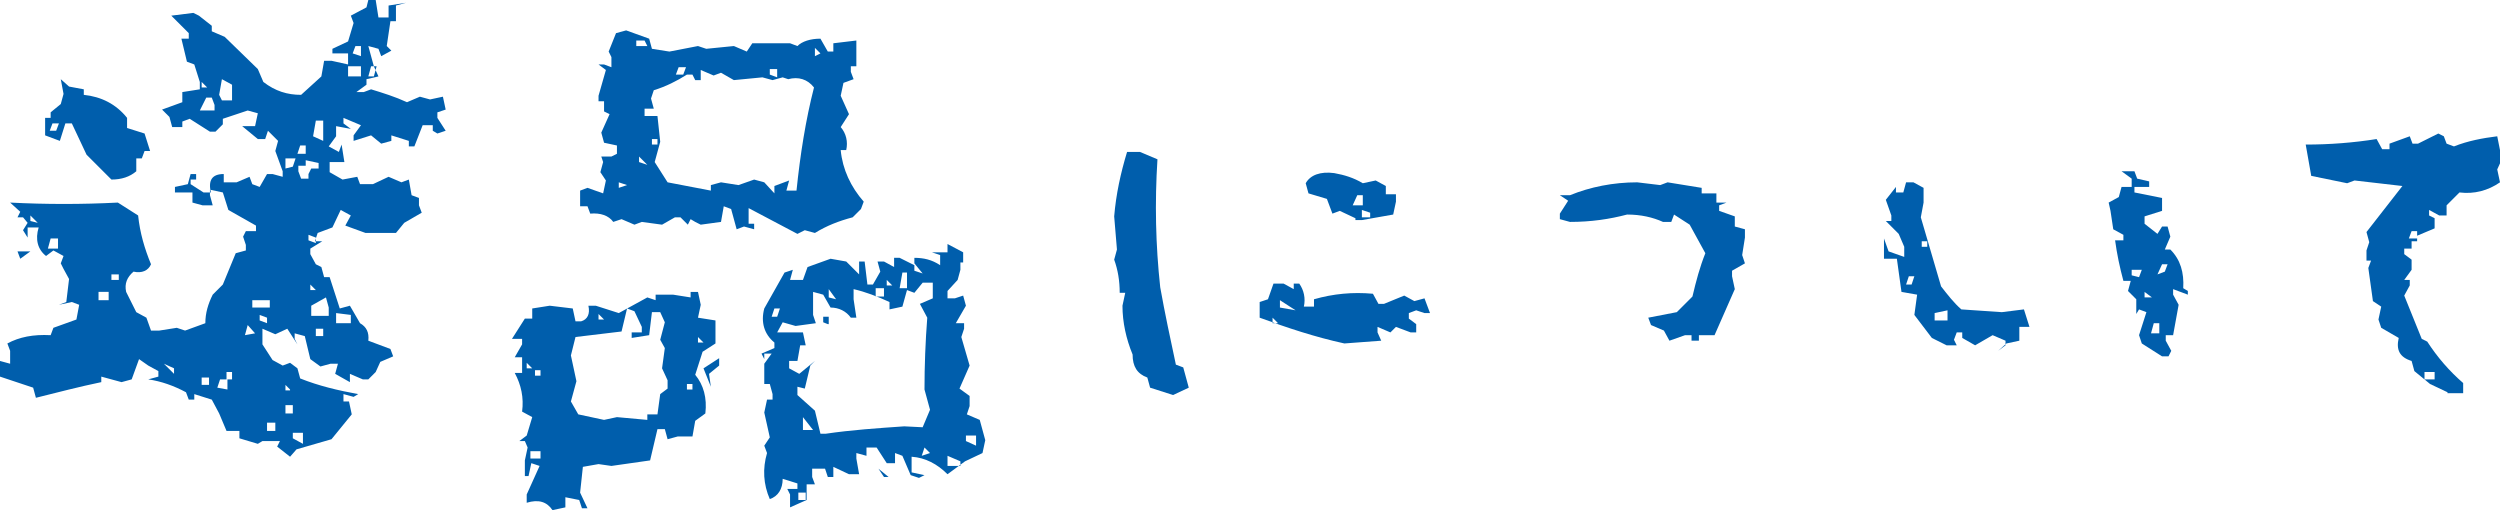
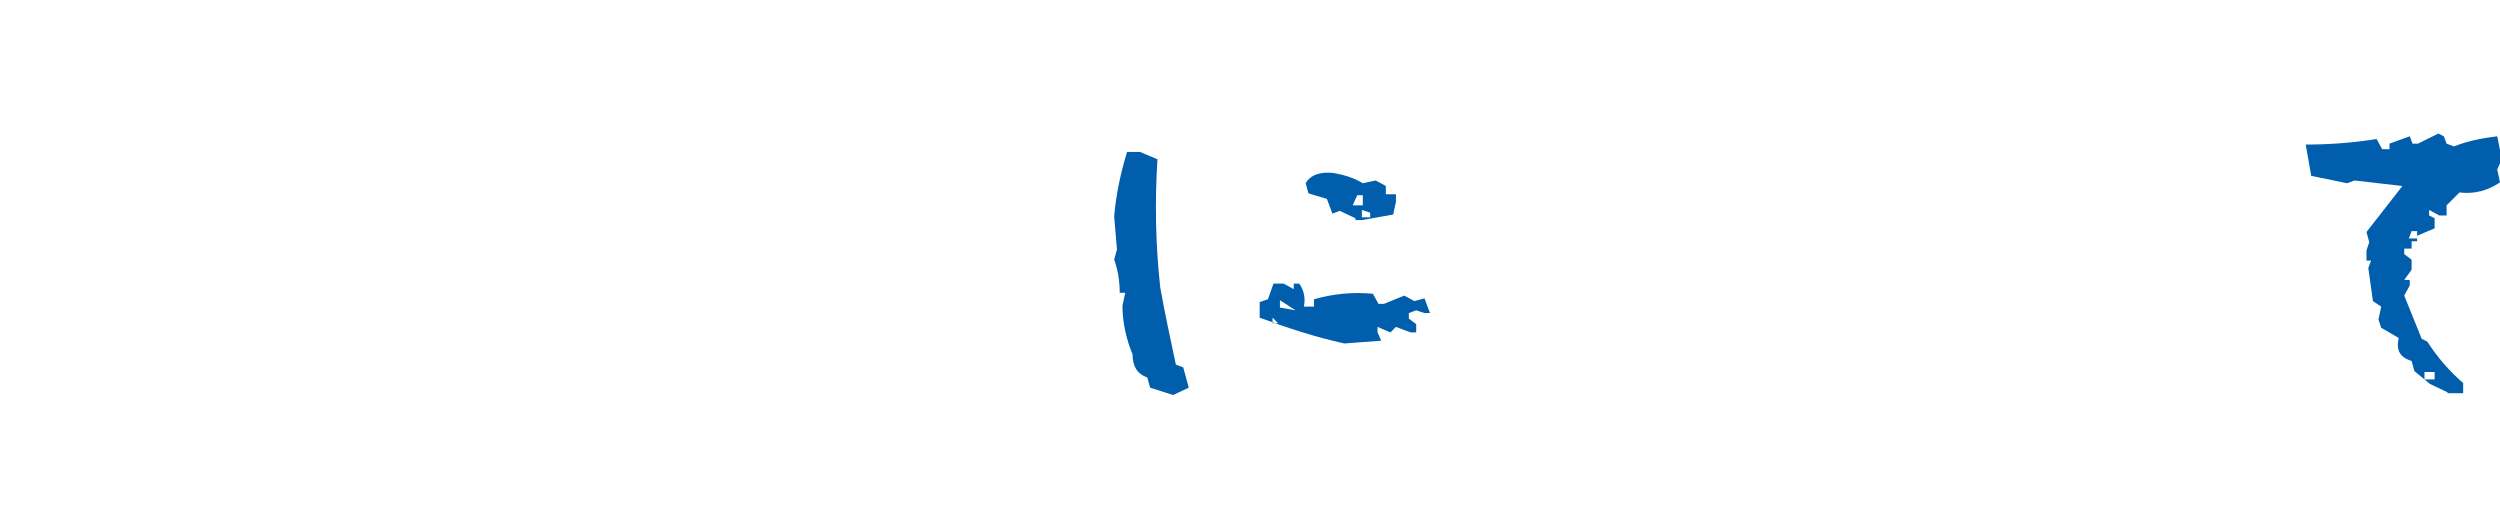
<svg xmlns="http://www.w3.org/2000/svg" version="1.1" id="レイヤー_1" x="0px" y="0px" viewBox="0 0 271.5 55.4" style="enable-background:new 0 0 271.5 55.4;" xml:space="preserve">
  <style type="text/css">
	.st0{fill:#005EAC;}
</style>
  <g>
    <g>
-       <path class="st0" d="M31.5,49.6l-1.4-1.1l0.3-0.6h-1.9L28,48.2L26,47.6v-0.8h-1.4l-0.8-1.9L23,43.4l-1.9-0.6v0.6h-0.6l-0.3-0.8    c-1.3-0.7-2.7-1.2-4.1-1.4l1.1-0.3v-0.6l-1.1-0.6L15.1,39l-0.8,2.2l-1.1,0.3L11,40.9v0.6c-2.4,0.5-4.7,1.1-7.1,1.7l-0.3-1.1    L0,40.9v-1.7l1.1,0.3v-1.4l-0.3-0.8c1.3-0.7,2.8-1,4.7-0.9l0.3-0.8l2.5-0.9l0.3-1.6l-0.8-0.3l-1.4,0.3l0.8-0.3l0.3-2.5l-0.6-1.1    l-0.3-0.6l0.3-0.8l-1.1-0.6l-0.8,0.6c-0.9-0.7-1.2-1.8-0.8-3.1H3v1.1l-0.5-0.8L3,24.2l-0.5-0.6H1.9l0.3-0.6L1.1,22    c3.9,0.2,7.8,0.2,11.7,0l2.2,1.4c0.2,1.9,0.7,3.6,1.4,5.3c-0.3,0.7-1,1-1.9,0.8c-0.7,0.6-1,1.3-0.8,2.2l1.1,2.2l1.1,0.6l0.5,1.4    h0.9l1.9-0.3l0.9,0.3l2.2-0.8c0-1.1,0.3-2.1,0.8-3.1l1.1-1.1l1.4-3.4l1.1-0.3v-0.6l-0.3-0.9l0.3-0.6h1.1v-0.6l-3-1.7l-0.6-1.9    l-1.4-0.3v0.6l0.3,1.1h-1.1L20.9,22v-1.1h-1.9v-0.6l1.4-0.3l0.3-1.1h0.6v0.6h-0.6V20l1.4,0.9h0.8c-0.3-1.3,0.1-2,1.4-2v0.9h1.4    l1.4-0.6l0.3,0.8l0.8,0.3l0.8-1.4h0.6l1.1,0.3v-0.6l-0.8-2.2l0.3-1.1l-1.1-1.1l-0.3,0.9H28l-1.7-1.4h1.4l0.3-1.4L26.9,12l-2.7,0.9    v0.6l-0.8,0.8h-0.6l-2.2-1.4l-0.8,0.3v0.6h-1.1l-0.3-1.1l-0.8-0.8l2.2-0.8V10l1.9-0.3V8.9L21.1,7l-0.8-0.3l-0.6-2.5h0.8V3.6    l-1.9-1.9l2.4-0.3l0.6,0.3L23,2.8v0.6l1.4,0.6L28,7.5l0.6,1.4c1.3,1,2.6,1.4,4.1,1.4l2.2-2l0.3-1.7h0.8L37.8,7V5.8h-1.7V5.3    l1.7-0.8l0.6-2l-0.3-0.8l1.7-0.9L40,0h0.8l0.3,1.9h1.1V0.6l1.9-0.3L43,0.6v1.7h-0.6L42,5l0.5,0.5l-1.1,0.6l-0.3-0.8L40,5l0.6,2.2    l0.5,1.1l-1.3,0.3v0.6L38.7,10h0.8l0.8-0.3c1.3,0.4,2.6,0.8,3.9,1.4l1.4-0.6l1.1,0.3l1.4-0.3l0.3,1.4l-0.9,0.3v0.6l0.9,1.4    l-0.9,0.3l-0.5-0.3v-0.6h-1.1L45,15.9h-0.6v-0.6l-1.9-0.6v0.6l-1.1,0.3l-1.1-0.9l-1.9,0.6v-0.6l0.8-1.1l-1.9-0.8v0.6l0.8,0.6    l-1.6-0.3v1.1l-0.8,1.1l1.1,0.6l0.3-0.8l0.3,1.9h-1.6v1.1l1.4,0.8l1.6-0.3l0.3,0.8h1.4l1.7-0.8l1.4,0.6l0.8-0.3l0.3,1.7l0.8,0.3    v0.8l0.3,0.8l-1.9,1.1L43,25.3h-3.3l-2.2-0.8l0.6-1.1L37,22.8l-0.9,1.9l-1.6,0.6l-0.3,0.9h0.8L33.7,27v0.6l0.6,1.1l0.6,0.3    l0.3,1.1h0.6l1.1,3.4l1.1-0.3l1.1,1.9c0.7,0.4,1,1,0.9,1.9l2.4,0.9l0.3,0.8l-1.4,0.6l-0.5,1.1L40,41.2h-0.6l-1.4-0.6v0.9l-1.6-0.9    l0.3-1.1h-0.8l-1.1,0.3L33.7,39l-0.6-2.5l-1.1-0.3v0.6l0.3,0.6l-1.1-1.7l-1.3,0.6l-1.4-0.6v1.7l1.1,1.7l1.1,0.6l0.8-0.3l0.8,0.6    l0.3,1.1c2,0.8,4.1,1.3,6.3,1.7l-0.5,0.3l-1.1-0.3v0.8h0.6l0.3,1.4l-2.2,2.7l-3.8,1.1L31.5,49.6z M2.2,28.1l-0.3-0.8h1.4L2.2,28.1    z M4.1,24.2l-0.8-0.8V24L4.1,24.2z M12.1,19.5l-2.7-2.7l-1.6-3.4H7.1l-0.6,1.9l-1.6-0.6v-1.9h0.6v-0.6l1.1-0.9l0.3-1.1L6.6,8.6    l0.9,0.8l1.6,0.3v0.6c1.9,0.2,3.5,1,4.7,2.5v1.1l1.9,0.6l0.6,1.9h-0.6l-0.3,0.8h-0.6v1.4C14.1,19.2,13.2,19.5,12.1,19.5z M6.3,27    v-1.1H5.5L5.2,27H6.3z M6.1,14.2l0.3-0.8H5.7l-0.3,0.8H6.1z M11.8,32.6v-0.9h-1.1v0.9H11.8z M12.9,30.4v-0.6h-0.8v0.6H12.9z     M18.9,40.6v-0.6l-1.1-0.5L18.9,40.6z M23.3,12v-0.6L23,10.6h-0.6L21.7,12H23.3z M22.5,9.5l-0.6-0.6v0.6H22.5z M22.7,41.8v-0.8    h-0.8v0.8H22.7z M24.7,42.3v-1.1h-0.8l-0.3,0.9L24.7,42.3z M25.2,10.9V9.2l-1.1-0.6l-0.3,1.7l0.3,0.6H25.2z M25.2,41.2v-0.8h-0.6    v0.8H25.2z M27.7,36.2l-0.8-0.9l-0.3,1.1L27.7,36.2z M29.3,33.4v-0.8h-1.9v0.8H29.3z M29,35.1v-0.6l-0.8-0.3v0.6L29,35.1z     M29.9,46.8v-0.9H29v0.9H29.9z M31.8,18.1l0.3-0.9H31v1.1L31.8,18.1z M31.5,42.3L31,41.8v0.6H31.5z M31.8,44.9V44H31v0.9H31.8z     M32.9,48.2V47h-1.1v0.6L32.9,48.2z M33.2,16.7v-0.9h-0.6l-0.3,0.9H33.2z M33.5,19.5v-0.6l0.3-0.6h0.8v-0.6l-1.4-0.3v0.6h-0.8v0.6    l0.3,0.8H33.5z M34.3,26.4v-0.6l-0.8-0.3v0.6L34.3,26.4z M34.3,31.5l-0.6-0.6v0.6H34.3z M35.7,34.2v-0.8l-0.3-1.1l-1.6,0.9v1.1    H35.7z M35.1,15.3v-2.2h-0.8L34,14.8L35.1,15.3z M35.1,36.5v-0.8h-0.8v0.8H35.1z M38.1,35.1v-0.9L36.5,34v1.1H38.1z M39.2,8.3V7.2    h-1.4v1.1H39.2z M39.2,6.1V5h-0.6l-0.3,0.8L39.2,6.1z M40.6,8.3l0.3-1.1h-0.6L40,8.3H40.6z" />
-       <path class="st0" d="M60,55.4c-0.6-0.9-1.5-1.2-2.8-0.8v-0.9l1.4-3.1l-0.9-0.3l-0.3,1.4H57v-1.7l0.3-1.4L57,47.9h-0.6l0.8-0.6    l0.6-2l-1.1-0.6c0.2-1.5-0.1-2.9-0.8-4.2h0.8v-1.7h-0.8l0.8-1.4v-0.6h-1.1l1.4-2.2h0.8v-1.1l1.9-0.3l2.5,0.3l0.3,1.4h0.6    c0.7-0.2,1-0.8,0.8-1.7h0.8l2.5,0.8l3.1-1.7l0.9,0.3v-0.6h1.9l1.9,0.3v-0.6h0.8l0.3,1.4l-0.3,1.4l1.9,0.3v2.5l-1.4,0.9l-0.8,2.5    c0.9,1.1,1.3,2.5,1.1,4.2l-1.1,0.8l-0.3,1.7h-1.6l-1.1,0.3l-0.3-1.1h-0.8l-0.8,3.4l-4.2,0.6L65,50.4l-1.7,0.3l-0.3,2.8l0.8,1.7    h-0.6l-0.3-0.9L61.4,54v1.1L60,55.4z M57.8,40l-0.6-0.6V40H57.8z M58.7,49.8V49h-1.1v0.8H58.7z M58.7,40.8v-0.6h-0.6v0.6H58.7z     M70.3,45.6v-0.6h1.1l0.3-2.2l0.8-0.6v-0.9L71.9,40l0.3-2.2l-0.5-0.9l0.5-1.9l-0.5-1.1h-0.9l-0.3,2.5l-1.9,0.3v-0.6h1.1v-0.6    l-0.8-1.7l-0.8-0.3l-0.6,2.5l-5,0.6L62,38.6l0.6,2.8L62,43.6l0.8,1.4l2.8,0.6l1.4-0.3L70.3,45.6z M86.6,25.4    c-1.7-0.9-3.4-1.8-5.3-2.8v1.7h0.6v0.6l-1.1-0.3L80,24.9l-0.6-2.2l-0.8-0.3l-0.3,1.7l-2.2,0.3l-0.6-0.3L75,23.8l-0.3,0.6l-0.8-0.8    h-0.6l-1.4,0.8l-2.2-0.3l-0.8,0.3l-1.4-0.6l-0.9,0.3c-0.5-0.7-1.4-1-2.5-0.9l-0.3-0.8h-0.8v-1.7l0.8-0.3l1.7,0.6l0.3-1.4l-0.6-0.9    l0.3-1.1L65.3,17h1.1l0.6-0.3v-0.9l-1.4-0.3l-0.3-1.1l0.9-2l-0.6-0.3v-1.1H65v-0.6l0.8-2.8L65,7h0.6l0.8,0.3V6.2l-0.3-0.6l0.8-2    l1.1-0.3l2.5,0.9l0.3,1.1l1.9,0.3L75.8,5l0.9,0.3l3-0.3l1.4,0.6l0.6-0.9h4.1L86.6,5c0.5-0.5,1.4-0.8,2.5-0.8l0.8,1.4h0.6V4.7    L93,4.4v2.8h-0.6v0.6l0.3,0.8L91.6,9l-0.3,1.4l0.9,2l-0.9,1.4c0.6,0.7,0.8,1.6,0.6,2.5h-0.6c0.2,2.1,1.1,4,2.5,5.6l-0.3,0.8    l-0.9,0.9c-1.5,0.4-2.8,0.9-4.1,1.7l-1.1-0.3L86.6,25.4z M65.6,34.7L65,34.1v0.6H65.6z M68.1,20.1l-0.9-0.3v0.6L68.1,20.1z     M70.3,5L70,4.4h-0.9V5H70.3z M70.3,17.9L69.4,17v0.6L70.3,17.9z M84.1,21v-0.8l1.6-0.6l-0.3,1.1h1.1c0.4-3.9,1-7.7,1.9-11.2    c-0.7-0.9-1.7-1.2-2.8-0.9L85,8.4l-1.1,0.3l-1.1-0.3l-3.1,0.3l-1.4-0.8l-0.8,0.3l-1.4-0.6v1.1h-0.6l-0.3-0.6h-0.6    c-1.1,0.7-2.3,1.3-3.6,1.7l-0.3,0.9l0.3,1.1H70v0.8h1.4l0.3,2.8l-0.6,2.2l1.4,2.2l4.7,0.9v-0.6l1.1-0.3l1.9,0.3l1.7-0.6l1.1,0.3    L84.1,21z M71.4,15.7v-0.6h-0.6v0.6H71.4z M74.2,8.1l0.3-0.8h-0.8l-0.3,0.8H74.2z M75.2,42.3v-0.6h-0.6v0.6H75.2z M76.4,37.2    l-0.6-0.6v0.6H76.4z M77.2,42L76.4,40l1.7-1.1v0.8l-1.1,0.9L77.2,42z M85.8,55.1v-1.4l-0.3-0.6h1.1v-0.6L85,52    c0,1.1-0.5,1.9-1.4,2.2c-0.7-1.6-0.8-3.3-0.3-5L83,48.4l0.6-0.9L83,44.8l0.3-1.4h0.6v-0.6l-0.3-1.1H83v-2.2l0.8-1.1H83v0.6    l-0.3-0.6l1.4-0.6v-0.6c-1.1-0.9-1.5-2.2-1.1-3.7l2.2-3.9l0.9-0.3l-0.3,1.1h1.4l0.5-1.4l2.5-0.9l1.7,0.3l1.4,1.4v-1.4h0.6l0.3,2.5    h0.6l0.8-1.4l-0.3-1.1H96l1.1,0.6V28h0.6l1.6,0.8V28c1,0,1.9,0.2,2.8,0.8v-1.1l-0.9-0.3h1.7v-0.9l1.7,0.9v1.1h0.8h-1.1v0.8    l-0.3,1.1l-1.1,1.2v0.8h0.8l0.9-0.3l0.3,1.1l-1.1,1.9h0.9v0.6l-0.3,0.9l0.9,3.1l-1.1,2.5l1.1,0.8v1.1l-0.3,0.9l1.4,0.6l0.6,2.2    l-0.3,1.4l-1.9,0.9l-1.9,1.4c-1.1-1.1-2.4-1.8-3.9-1.9v1.7l1.4,0.3l-0.6,0.3l-0.9-0.3L98,49.5l-0.8-0.3v1.1h-0.9l-1.1-1.7h-1.1    v0.9L93,49.2v0.6l0.3,1.7h-1.1l-1.7-0.8v1.1h-0.6l-0.3-0.9h-1.4v0.9l0.3,0.8h-0.9v1.7L85.8,55.1z M84.4,8.4V7.5h-0.8v0.6L84.4,8.4    z M84.4,34.4l0.3-0.9h-0.6l-0.3,0.9H84.4z M100.2,46.4l0.8-1.9l-0.6-2.2c0-2.6,0.1-5.2,0.3-7.8L99.9,33l1.4-0.6v-1.7h-1.1    l-0.9,1.1l-0.8-0.3L98,33.3l-1.4,0.3v-0.8c-1.3-0.6-2.6-1.1-3.9-1.4v1.1l0.3,2h-0.6c-0.5-0.7-1.3-1.1-2.2-1.1l-0.8-1.4l-1.1-0.3    v2.5l0.3,0.9l-2.2,0.3L85,35l-0.6,1.1h2.8l0.3,1.4h-0.6l-0.3,1.7h-0.9V40l1.1,0.6l1.7-1.4L88,39.7l-0.6,2.5L86.6,42v0.9l1.9,1.7    l0.6,2.5h0.6c2.7-0.4,5.6-0.6,8.5-0.8L100.2,46.4z M87.5,54.3v-0.8h-0.8v0.8H87.5z M88.3,46.7l-1.1-1.4v1.4H88.3z M89.1,5.8    l-0.6-0.6v0.9L89.1,5.8z M89.9,35.2L89.4,35v-0.6h0.6V35.2z M90.8,32.5l-0.8-1.1v0.9L90.8,32.5z M96,32.2v-0.9h-0.9v0.9H96z     M96,51.8l-0.6-0.9l1.1,0.9H96z M96.9,31l-0.6-0.6V31H96.9z M98.5,31.3v-1.7H98l-0.3,1.7H98.5z M100.2,29.7l-0.9-1.1v0.8    L100.2,29.7z M101,49.2l-0.6-0.6l-0.3,0.9L101,49.2z M104.3,50.1l-1.4-0.6v1.1h1.4V50.1z M106,48.4v-1.1h-1.1v0.6L106,48.4z" />
      <path class="st0" d="M127.4,42.9l-2.5-0.8l-0.3-1.1c-1.1-0.4-1.6-1.2-1.6-2.5c-0.7-1.7-1.1-3.5-1.1-5.3l0.3-1.4h-0.6    c0-1.3-0.2-2.5-0.6-3.6l0.3-1.1l-0.3-3.6c0.2-2.4,0.7-4.7,1.4-7h1.4l1.9,0.8c-0.3,4.7-0.2,9.3,0.3,13.9c0.5,2.8,1.1,5.6,1.7,8.4    l0.8,0.3l0.6,2.2L127.4,42.9z M146,37.3c-3.2-0.7-6.2-1.7-9.2-2.8v-1.7l0.9-0.3l0.6-1.7h1.1l1.1,0.6v-0.6h0.6    c0.5,0.7,0.7,1.6,0.5,2.5h1.1v-0.8c2.1-0.6,4.2-0.8,6.4-0.6l0.6,1.1h0.6l2.2-0.9l1.1,0.6l1.1-0.3l0.6,1.6h-0.6l-0.9-0.3l-0.8,0.3    v0.6l0.8,0.6v0.9h-0.6l-1.6-0.6l-0.6,0.6l-1.4-0.6v0.6L150,37L146,37.3z M138.8,35.1l-0.6-0.6v0.6H138.8z M140.7,33.7l-1.7-1.1    v0.8L140.7,33.7z M147.2,23.7l-1.7-0.8l-0.8,0.3l-0.6-1.6l-2-0.6l-0.3-1.1c0.5-0.9,1.6-1.3,3.1-1.1c1.1,0.2,2.1,0.5,3.1,1.1    l1.4-0.3l1.1,0.6v0.9h1.1v0.8l-0.3,1.4l-3.4,0.6H147.2z M148,22.3v-1.1h-0.6l-0.5,1.1H148z M148.8,23.7v-0.6l-0.9-0.3v0.8H148.8z" />
-       <path class="st0" d="M181.3,37l-0.6-1.1l-1.4-0.6l-0.3-0.8l3.1-0.6l1.7-1.7c0.4-1.7,0.8-3.2,1.4-4.7l-1.7-3.1l-1.7-1.1l-0.3,0.8    h-0.9c-1.1-0.5-2.4-0.8-3.9-0.8c-1.9,0.5-3.9,0.8-6.2,0.8l-1.1-0.3v-0.6l0.9-1.4l-0.9-0.6h1.1c2.2-0.9,4.7-1.4,7.3-1.4l2.5,0.3    l0.8-0.3l3.7,0.6v0.6h1.6V22h1.1l-0.8,0.3v0.6l1.7,0.6v1.1l1.1,0.3v0.9l-0.3,1.9l0.3,0.9l-1.4,0.8v0.6l0.3,1.4l-2.2,5h-1.7v0.6    h-0.8v-0.6H183L181.3,37z" />
-       <path class="st0" d="M217,38.1l0.8-0.6V37l-1.4-0.6l-1.9,1.1l-1.4-0.8v-0.6h-0.6l-0.3,0.8l0.3,0.6h-1.1l-1.6-0.8l-1.9-2.5l0.3-2.2    l-1.7-0.3l-0.5-3.6h-1.4v-2.2l0.5,1.4l1.7,0.6v-1.1l-0.6-1.4l-1.4-1.4h0.6v-0.6l-0.6-1.7l1.1-1.4v0.6h0.8l0.3-1.1h0.8l1.1,0.6V22    l-0.3,1.6l2.2,7.5c0.7,0.9,1.4,1.8,2.2,2.5l4.4,0.3l2.4-0.3l0.6,1.9h-1.1v0.8V37l-1.4,0.3L217,38.1z M207.6,30.9l0.3-0.9h-0.6    l-0.3,0.9H207.6z M209.3,26.8v-0.6h-0.6v0.6H209.3z M211.5,34.8v-1.1l-1.4,0.3v0.8H211.5z M234.8,38.7l-2.2-1.4l-0.3-0.9l0.8-2.5    l-0.8-0.3l-0.3,0.5v-1.6l-0.9-0.9l0.3-1.1h-0.8c-0.4-1.5-0.7-2.9-0.9-4.4h0.9v-0.6l-1.1-0.6l-0.3-2L229,22l1.1-0.6l0.3-1.1h1.1    v-0.9l-1.1-0.8h1.4l0.3,0.8l1.3,0.3v0.6h-1.6v0.6l3,0.6v1.4l-1.9,0.6v0.8l1.4,1.1l0.5-0.8h0.6l0.3,1.1l-0.6,1.4h0.6    c1.1,1.1,1.5,2.5,1.4,4.2l0.5,0.3V32l-1.6-0.6V32l0.6,1.1l-0.6,3.3h-0.8V37l0.6,1.1l-0.3,0.6H234.8z M232.3,30.1l0.3-0.8h-1.1v0.6    L232.3,30.1z M233.7,32.3l-0.8-0.6v0.6H233.7z M234.5,36.2v-1.1h-0.6l-0.3,1.1H234.5z M235.1,29.5l0.3-0.8h-0.6l-0.5,1.1    L235.1,29.5z" />
      <path class="st0" d="M265.8,42.6l-1.9-0.9l-1.7-1.4l-0.3-1.1c-1.3-0.4-1.7-1.2-1.4-2.5l-1.9-1.1l-0.3-0.9l0.3-1.4l-0.9-0.6    l-0.5-3.6l0.3-0.8H257v-1.1l0.3-0.9l-0.3-1.1l3.9-5l-5.2-0.6l-0.8,0.3l-3.9-0.8l-0.6-3.4c2.6,0,5.2-0.2,7.7-0.6l0.6,1.1h0.8v-0.6    l2.2-0.8l0.3,0.8h0.6l2.2-1.1l0.6,0.3l0.3,0.8l0.8,0.3c1.5-0.6,3.1-0.9,4.7-1.1l0.5,2.5l-0.5,1.1l0.3,1.4    c-1.3,0.9-2.8,1.3-4.4,1.1l-1.4,1.4v1.1h-0.8l-1.1-0.6v0.6l0.6,0.3v1.1l-1.9,0.8v0.6h-0.6V27h-0.8v0.6l0.8,0.6v1.1l-0.8,1.1h0.6    v0.6l-0.6,1.1l1.9,4.7l0.6,0.3c1.1,1.7,2.4,3.2,3.9,4.5v1.1H265.8z M262.5,25.9v-0.8h-0.6l-0.3,0.8H262.5z M264.4,41.2v-0.8h-1.1    v0.8H264.4z" />
    </g>
  </g>
</svg>